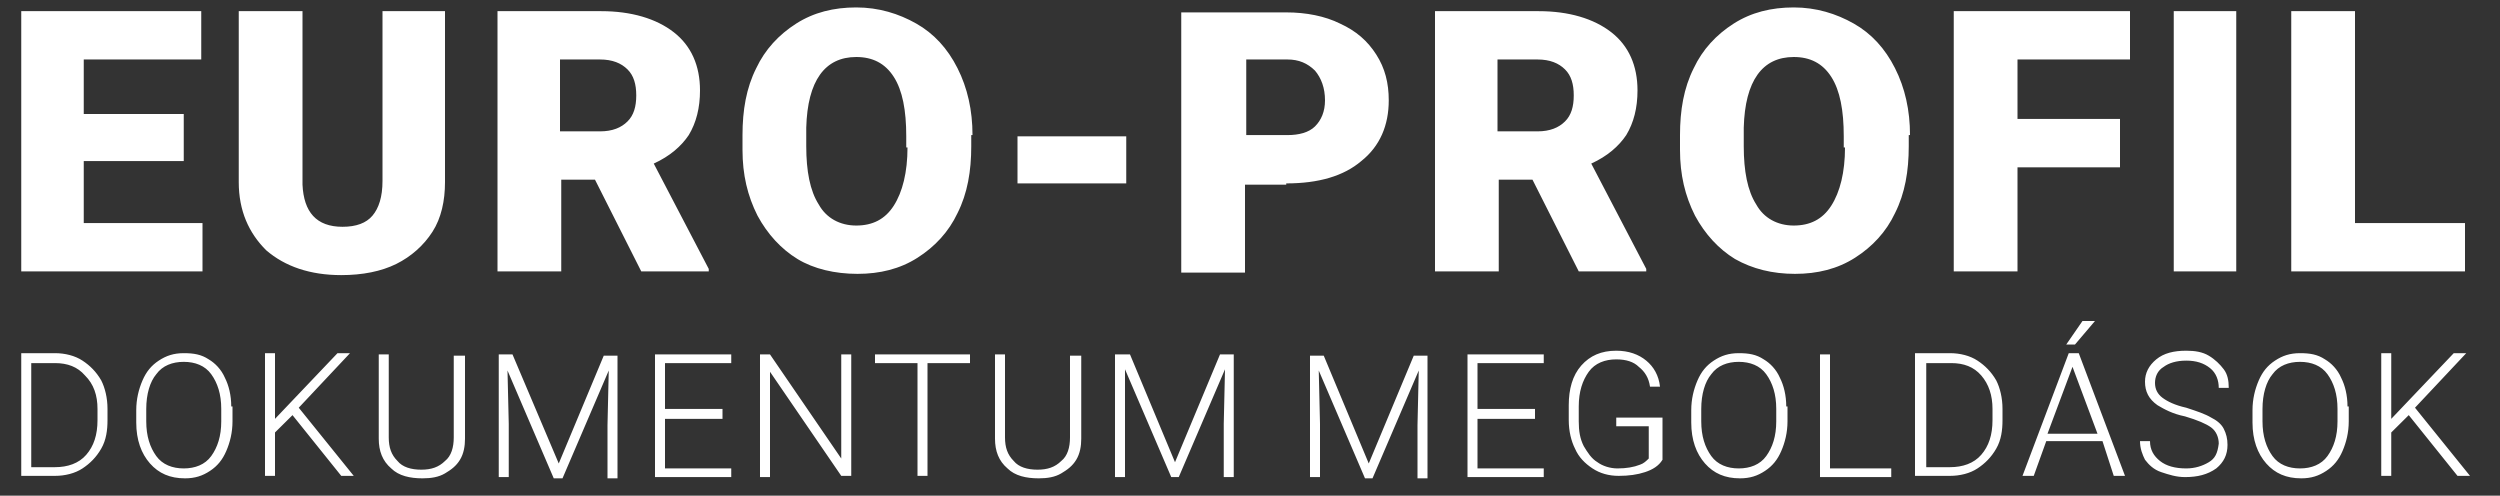
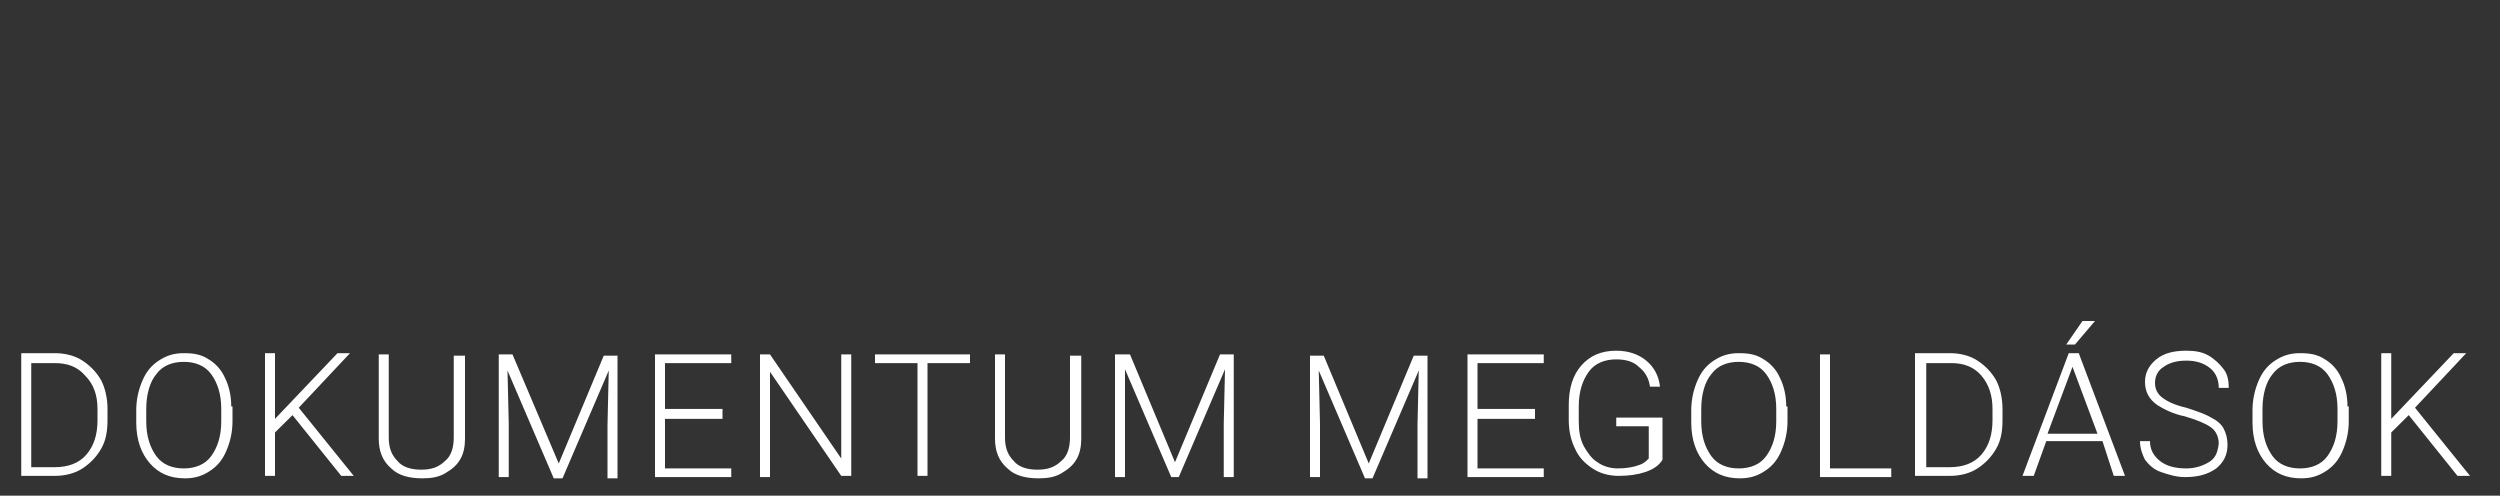
<svg xmlns="http://www.w3.org/2000/svg" width="116" height="23" viewBox="0 0 116 23" fill="none">
  <rect x="0" y="0" width="116" height="23" fill="#333333" stroke="none" />
-   <path d="M109.272 0.518H106.314V12.592H114.376V10.35H109.272V0.518ZM103.762 0.518H100.862V12.592H103.762V0.518ZM98.368 5.52H93.612V2.76H98.832V0.518H90.654V12.592H93.612V7.763H98.368V5.52ZM85.608 6.843C85.608 7.992 85.376 8.912 84.97 9.545C84.564 10.178 83.984 10.465 83.23 10.465C82.476 10.465 81.838 10.12 81.49 9.488C81.084 8.855 80.91 7.935 80.91 6.785V5.923C80.968 3.737 81.78 2.645 83.23 2.645C83.984 2.645 84.564 2.933 84.97 3.565C85.376 4.197 85.55 5.117 85.55 6.325V6.843H85.608ZM88.624 6.268C88.624 5.117 88.392 4.082 87.928 3.163C87.464 2.243 86.826 1.552 86.014 1.093C85.202 0.633 84.274 0.345 83.23 0.345C82.186 0.345 81.258 0.575 80.446 1.093C79.634 1.61 78.996 2.3 78.59 3.163C78.126 4.082 77.952 5.117 77.952 6.268V6.957C77.952 8.107 78.184 9.085 78.648 10.005C79.112 10.867 79.75 11.557 80.504 12.018C81.316 12.477 82.244 12.707 83.288 12.707C84.332 12.707 85.26 12.477 86.072 11.96C86.884 11.443 87.522 10.752 87.928 9.89C88.392 8.97 88.566 7.935 88.566 6.785V6.268H88.624ZM69.484 2.76H71.34C71.92 2.76 72.326 2.933 72.616 3.22C72.906 3.507 73.022 3.91 73.022 4.428C73.022 4.945 72.906 5.348 72.616 5.635C72.326 5.923 71.92 6.095 71.34 6.095H69.484V2.76ZM73.254 12.592H76.386V12.477L73.834 7.59C74.588 7.245 75.11 6.785 75.458 6.268C75.806 5.692 75.98 5.003 75.98 4.197C75.98 3.047 75.574 2.127 74.762 1.495C73.95 0.863 72.79 0.518 71.398 0.518H66.584V12.592H69.542V8.338H71.108L73.254 12.592ZM57.768 2.76H59.74C60.262 2.76 60.668 2.933 61.016 3.277C61.306 3.623 61.48 4.082 61.48 4.657C61.48 5.175 61.306 5.577 61.016 5.865C60.726 6.152 60.262 6.268 59.74 6.268H57.826V2.76H57.768ZM59.682 8.51C61.19 8.51 62.35 8.165 63.162 7.475C64.032 6.785 64.438 5.808 64.438 4.657C64.438 3.853 64.264 3.163 63.858 2.53C63.452 1.897 62.93 1.438 62.176 1.093C61.48 0.748 60.61 0.575 59.682 0.575H54.81V12.65H57.768V8.568H59.682V8.51ZM52.258 6.325H47.212V8.51H52.258V6.325ZM42.108 6.843C42.108 7.992 41.876 8.912 41.47 9.545C41.064 10.178 40.484 10.465 39.73 10.465C38.976 10.465 38.338 10.12 37.99 9.488C37.584 8.855 37.41 7.935 37.41 6.785V5.923C37.468 3.737 38.28 2.645 39.73 2.645C40.484 2.645 41.064 2.933 41.47 3.565C41.876 4.197 42.05 5.117 42.05 6.325V6.843H42.108ZM45.124 6.268C45.124 5.117 44.892 4.082 44.428 3.163C43.964 2.243 43.326 1.552 42.514 1.093C41.702 0.633 40.774 0.345 39.73 0.345C38.686 0.345 37.758 0.575 36.946 1.093C36.134 1.61 35.496 2.3 35.09 3.163C34.626 4.082 34.452 5.117 34.452 6.268V6.957C34.452 8.107 34.684 9.085 35.148 10.005C35.612 10.867 36.25 11.557 37.004 12.018C37.758 12.477 38.744 12.707 39.788 12.707C40.832 12.707 41.76 12.477 42.572 11.96C43.384 11.443 44.022 10.752 44.428 9.89C44.892 8.97 45.066 7.935 45.066 6.785V6.268H45.124ZM25.984 2.76H27.84C28.42 2.76 28.826 2.933 29.116 3.22C29.406 3.507 29.522 3.91 29.522 4.428C29.522 4.945 29.406 5.348 29.116 5.635C28.826 5.923 28.42 6.095 27.84 6.095H25.984V2.76ZM29.754 12.592H32.886V12.477L30.334 7.59C31.088 7.245 31.61 6.785 31.958 6.268C32.306 5.692 32.48 5.003 32.48 4.197C32.48 3.047 32.074 2.127 31.262 1.495C30.45 0.863 29.29 0.518 27.898 0.518H23.084V12.592H26.042V8.338H27.608L29.754 12.592ZM17.748 0.518V8.395C17.748 9.143 17.574 9.66 17.284 10.005C16.994 10.35 16.53 10.523 15.892 10.523C14.674 10.523 14.094 9.832 14.036 8.568V0.518H11.078V8.453C11.078 9.775 11.542 10.81 12.354 11.615C13.224 12.363 14.384 12.765 15.834 12.765C16.82 12.765 17.69 12.592 18.386 12.248C19.082 11.902 19.662 11.385 20.068 10.752C20.474 10.12 20.648 9.315 20.648 8.453V0.518H17.748ZM8.526 5.29H3.886V2.76H9.338V0.518H0.986V12.592H9.396V10.35H3.886V7.475H8.526V5.29Z" fill="white" />
-   <path d="M114.028 22.08H114.608L112.056 18.918L114.434 16.387H113.854L110.954 19.435V16.387H110.49V22.08H110.954V20.067L111.766 19.262L114.028 22.08ZM108.46 19.55C108.46 20.24 108.286 20.758 107.996 21.16C107.706 21.562 107.242 21.735 106.72 21.735C106.198 21.735 105.734 21.562 105.444 21.16C105.154 20.758 104.98 20.24 104.98 19.55V18.975C104.98 18.285 105.154 17.71 105.444 17.365C105.734 16.962 106.198 16.79 106.72 16.79C107.242 16.79 107.706 16.962 107.996 17.365C108.286 17.767 108.46 18.285 108.46 18.975V19.55ZM108.924 18.86C108.924 18.343 108.808 17.883 108.634 17.538C108.46 17.135 108.17 16.848 107.88 16.675C107.532 16.445 107.184 16.387 106.72 16.387C106.256 16.387 105.908 16.503 105.56 16.733C105.212 16.962 104.98 17.25 104.806 17.652C104.632 18.055 104.516 18.515 104.516 19.032V19.608C104.516 20.413 104.748 21.045 105.154 21.505C105.56 21.965 106.082 22.195 106.778 22.195C107.242 22.195 107.59 22.08 107.938 21.85C108.286 21.62 108.518 21.332 108.692 20.93C108.866 20.527 108.982 20.067 108.982 19.55V18.86H108.924ZM102.486 21.448C102.196 21.62 101.848 21.735 101.442 21.735C100.92 21.735 100.514 21.62 100.224 21.39C99.934 21.16 99.76 20.872 99.76 20.47H99.296C99.296 20.815 99.412 21.102 99.528 21.332C99.702 21.562 99.934 21.793 100.282 21.907C100.63 22.023 100.978 22.137 101.384 22.137C101.964 22.137 102.428 22.023 102.834 21.735C103.182 21.448 103.356 21.102 103.356 20.642C103.356 20.355 103.298 20.125 103.182 19.895C103.066 19.665 102.834 19.492 102.602 19.378C102.312 19.205 101.964 19.09 101.442 18.918C100.92 18.802 100.572 18.63 100.34 18.457C100.108 18.285 99.992 18.055 99.992 17.767C99.992 17.48 100.108 17.192 100.398 17.02C100.63 16.848 100.978 16.733 101.442 16.733C101.906 16.733 102.254 16.848 102.544 17.078C102.834 17.308 102.95 17.652 102.95 17.997H103.414C103.414 17.652 103.356 17.365 103.182 17.135C103.008 16.905 102.776 16.675 102.486 16.503C102.196 16.33 101.848 16.273 101.442 16.273C100.862 16.273 100.398 16.387 100.05 16.675C99.702 16.962 99.528 17.308 99.528 17.71C99.528 18.17 99.702 18.515 100.108 18.802C100.398 18.975 100.804 19.205 101.384 19.32C101.964 19.492 102.37 19.665 102.602 19.837C102.834 20.01 102.95 20.297 102.95 20.585C102.892 21.045 102.776 21.275 102.486 21.448ZM95.874 15.985H96.28L97.208 14.893H96.628L95.874 15.985ZM96.164 17.02L97.324 20.125H95.004L96.164 17.02ZM98.078 22.08H98.6L96.454 16.387H95.99L93.844 22.08H94.366L94.946 20.47H97.556L98.078 22.08ZM90.538 16.848C91.118 16.848 91.582 17.02 91.93 17.422C92.278 17.825 92.452 18.343 92.452 18.975V19.492C92.452 20.183 92.278 20.7 91.93 21.102C91.582 21.505 91.06 21.677 90.48 21.677H89.378V16.848H90.538ZM90.48 22.08C90.944 22.08 91.408 21.965 91.756 21.735C92.104 21.505 92.394 21.218 92.626 20.815C92.858 20.413 92.916 19.953 92.916 19.492V18.975C92.916 18.457 92.8 17.997 92.626 17.652C92.394 17.25 92.104 16.962 91.756 16.733C91.408 16.503 90.944 16.387 90.48 16.387H88.856V22.08H90.48ZM84.912 16.445H84.448V22.137H87.754V21.735H84.912V16.445ZM82.418 19.55C82.418 20.24 82.244 20.758 81.954 21.16C81.664 21.562 81.2 21.735 80.678 21.735C80.156 21.735 79.692 21.562 79.402 21.16C79.112 20.758 78.938 20.24 78.938 19.55V18.975C78.938 18.285 79.112 17.71 79.402 17.365C79.692 16.962 80.156 16.79 80.678 16.79C81.2 16.79 81.664 16.962 81.954 17.365C82.244 17.767 82.418 18.285 82.418 18.975V19.55ZM82.882 18.86C82.882 18.343 82.766 17.883 82.592 17.538C82.418 17.135 82.128 16.848 81.838 16.675C81.49 16.445 81.142 16.387 80.678 16.387C80.214 16.387 79.866 16.503 79.518 16.733C79.17 16.962 78.938 17.25 78.764 17.652C78.59 18.055 78.474 18.515 78.474 19.032V19.608C78.474 20.413 78.706 21.045 79.112 21.505C79.518 21.965 80.04 22.195 80.736 22.195C81.2 22.195 81.548 22.08 81.896 21.85C82.244 21.62 82.476 21.332 82.65 20.93C82.824 20.527 82.94 20.067 82.94 19.55V18.86H82.882ZM77.024 19.378H74.994V19.78H76.502V21.275C76.386 21.39 76.27 21.505 76.096 21.562C75.806 21.677 75.458 21.735 75.052 21.735C74.704 21.735 74.356 21.62 74.124 21.448C73.834 21.275 73.66 20.988 73.486 20.7C73.312 20.355 73.254 20.01 73.254 19.55V18.86C73.254 18.17 73.428 17.652 73.718 17.25C74.008 16.848 74.472 16.675 74.994 16.675C75.458 16.675 75.806 16.79 76.038 17.02C76.328 17.25 76.502 17.538 76.56 17.94H77.024C76.966 17.422 76.734 17.02 76.386 16.733C76.038 16.445 75.574 16.273 74.994 16.273C74.298 16.273 73.776 16.503 73.37 16.962C72.964 17.422 72.79 18.055 72.79 18.802V19.492C72.79 20.01 72.906 20.47 73.08 20.815C73.254 21.218 73.544 21.505 73.892 21.735C74.24 21.965 74.646 22.08 75.11 22.08C75.574 22.08 75.98 22.023 76.328 21.907C76.676 21.793 76.966 21.62 77.14 21.332V19.378H77.024ZM71.224 18.975H68.556V16.848H71.63V16.445H68.092V22.137H71.63V21.735H68.556V19.435H71.224V18.975ZM60.784 16.445V22.137H61.248V19.665L61.19 17.192L63.336 22.195H63.684L65.83 17.192L65.772 19.723V22.195H66.236V16.503H65.598L63.51 21.505L61.422 16.503H60.784V16.445ZM51.736 16.445V22.137H52.2V19.665V17.135L54.346 22.137H54.694L56.84 17.135L56.782 19.665V22.137H57.246V16.445H56.608L54.52 21.448L52.432 16.445H51.736ZM49.648 16.445V20.297C49.648 20.758 49.532 21.16 49.242 21.39C48.952 21.677 48.604 21.793 48.14 21.793C47.676 21.793 47.27 21.677 47.038 21.39C46.748 21.102 46.632 20.758 46.632 20.297V16.445H46.168V20.355C46.168 20.93 46.342 21.39 46.748 21.735C47.096 22.08 47.618 22.195 48.198 22.195C48.604 22.195 48.952 22.137 49.242 21.965C49.532 21.793 49.764 21.62 49.938 21.332C50.112 21.045 50.17 20.7 50.17 20.355V16.503H49.648V16.445ZM45.008 16.445H40.6V16.848H42.572V22.08H43.036V16.848H45.008V16.445ZM39.498 16.445H39.034V21.275L35.728 16.445H35.264V22.137H35.728V17.25L39.034 22.08H39.498V16.445ZM33.524 18.975H30.856V16.848H33.93V16.445H30.392V22.137H33.93V21.735H30.856V19.435H33.524V18.975ZM23.142 16.445V22.137H23.606V19.665L23.548 17.192L25.694 22.195H26.1L28.246 17.192L28.188 19.723V22.195H28.652V16.503H28.014L25.926 21.505L23.78 16.445H23.142ZM21.054 16.445V20.297C21.054 20.758 20.938 21.16 20.648 21.39C20.358 21.677 20.01 21.793 19.546 21.793C19.082 21.793 18.676 21.677 18.444 21.39C18.154 21.102 18.038 20.758 18.038 20.297V16.445H17.574V20.355C17.574 20.93 17.748 21.39 18.154 21.735C18.502 22.08 19.024 22.195 19.604 22.195C20.01 22.195 20.358 22.137 20.648 21.965C20.938 21.793 21.17 21.62 21.344 21.332C21.518 21.045 21.576 20.7 21.576 20.355V16.503H21.054V16.445ZM15.834 22.08H16.414L13.862 18.918L16.24 16.387H15.66L12.76 19.435V16.387H12.296V22.08H12.76V20.067L13.572 19.262L15.834 22.08ZM10.266 19.55C10.266 20.24 10.092 20.758 9.802 21.16C9.512 21.562 9.048 21.735 8.526 21.735C8.004 21.735 7.54 21.562 7.25 21.16C6.96 20.758 6.786 20.24 6.786 19.55V18.975C6.786 18.285 6.96 17.71 7.25 17.365C7.54 16.962 8.004 16.79 8.526 16.79C9.048 16.79 9.512 16.962 9.802 17.365C10.092 17.767 10.266 18.285 10.266 18.975V19.55ZM10.73 18.86C10.73 18.343 10.614 17.883 10.44 17.538C10.266 17.135 9.976 16.848 9.686 16.675C9.338 16.445 8.99 16.387 8.526 16.387C8.062 16.387 7.714 16.503 7.366 16.733C7.018 16.962 6.786 17.25 6.612 17.652C6.438 18.055 6.322 18.515 6.322 19.032V19.608C6.322 20.413 6.554 21.045 6.96 21.505C7.366 21.965 7.888 22.195 8.584 22.195C9.048 22.195 9.396 22.08 9.744 21.85C10.092 21.62 10.324 21.332 10.498 20.93C10.672 20.527 10.788 20.067 10.788 19.55V18.86H10.73ZM2.552 16.848C3.132 16.848 3.596 17.02 3.944 17.422C4.35 17.825 4.524 18.343 4.524 18.975V19.492C4.524 20.183 4.35 20.7 4.002 21.102C3.654 21.505 3.132 21.677 2.552 21.677H1.45V16.848H2.552ZM2.552 22.08C3.016 22.08 3.48 21.965 3.828 21.735C4.176 21.505 4.466 21.218 4.698 20.815C4.93 20.413 4.988 19.953 4.988 19.492V18.975C4.988 18.457 4.872 17.997 4.698 17.652C4.466 17.25 4.176 16.962 3.828 16.733C3.48 16.503 3.016 16.387 2.552 16.387H0.986V22.08H2.552Z" fill="white" />
+   <path d="M114.028 22.08H114.608L112.056 18.918L114.434 16.387H113.854L110.954 19.435V16.387H110.49V22.08H110.954V20.067L111.766 19.262L114.028 22.08ZM108.46 19.55C108.46 20.24 108.286 20.758 107.996 21.16C107.706 21.562 107.242 21.735 106.72 21.735C106.198 21.735 105.734 21.562 105.444 21.16C105.154 20.758 104.98 20.24 104.98 19.55V18.975C104.98 18.285 105.154 17.71 105.444 17.365C105.734 16.962 106.198 16.79 106.72 16.79C107.242 16.79 107.706 16.962 107.996 17.365C108.286 17.767 108.46 18.285 108.46 18.975V19.55ZM108.924 18.86C108.924 18.343 108.808 17.883 108.634 17.538C108.46 17.135 108.17 16.848 107.88 16.675C107.532 16.445 107.184 16.387 106.72 16.387C106.256 16.387 105.908 16.503 105.56 16.733C105.212 16.962 104.98 17.25 104.806 17.652C104.632 18.055 104.516 18.515 104.516 19.032V19.608C104.516 20.413 104.748 21.045 105.154 21.505C105.56 21.965 106.082 22.195 106.778 22.195C107.242 22.195 107.59 22.08 107.938 21.85C108.286 21.62 108.518 21.332 108.692 20.93C108.866 20.527 108.982 20.067 108.982 19.55V18.86H108.924ZM102.486 21.448C102.196 21.62 101.848 21.735 101.442 21.735C100.92 21.735 100.514 21.62 100.224 21.39C99.934 21.16 99.76 20.872 99.76 20.47H99.296C99.296 20.815 99.412 21.102 99.528 21.332C99.702 21.562 99.934 21.793 100.282 21.907C100.63 22.023 100.978 22.137 101.384 22.137C101.964 22.137 102.428 22.023 102.834 21.735C103.182 21.448 103.356 21.102 103.356 20.642C103.356 20.355 103.298 20.125 103.182 19.895C103.066 19.665 102.834 19.492 102.602 19.378C102.312 19.205 101.964 19.09 101.442 18.918C100.92 18.802 100.572 18.63 100.34 18.457C100.108 18.285 99.992 18.055 99.992 17.767C99.992 17.48 100.108 17.192 100.398 17.02C100.63 16.848 100.978 16.733 101.442 16.733C101.906 16.733 102.254 16.848 102.544 17.078C102.834 17.308 102.95 17.652 102.95 17.997H103.414C103.414 17.652 103.356 17.365 103.182 17.135C103.008 16.905 102.776 16.675 102.486 16.503C102.196 16.33 101.848 16.273 101.442 16.273C100.862 16.273 100.398 16.387 100.05 16.675C99.702 16.962 99.528 17.308 99.528 17.71C99.528 18.17 99.702 18.515 100.108 18.802C100.398 18.975 100.804 19.205 101.384 19.32C101.964 19.492 102.37 19.665 102.602 19.837C102.834 20.01 102.95 20.297 102.95 20.585C102.892 21.045 102.776 21.275 102.486 21.448ZM95.874 15.985H96.28L97.208 14.893H96.628L95.874 15.985ZM96.164 17.02L97.324 20.125H95.004L96.164 17.02ZM98.078 22.08H98.6L96.454 16.387H95.99L93.844 22.08H94.366L94.946 20.47H97.556L98.078 22.08ZM90.538 16.848C91.118 16.848 91.582 17.02 91.93 17.422C92.278 17.825 92.452 18.343 92.452 18.975V19.492C92.452 20.183 92.278 20.7 91.93 21.102C91.582 21.505 91.06 21.677 90.48 21.677H89.378V16.848H90.538ZM90.48 22.08C90.944 22.08 91.408 21.965 91.756 21.735C92.104 21.505 92.394 21.218 92.626 20.815C92.858 20.413 92.916 19.953 92.916 19.492V18.975C92.916 18.457 92.8 17.997 92.626 17.652C92.394 17.25 92.104 16.962 91.756 16.733C91.408 16.503 90.944 16.387 90.48 16.387H88.856V22.08H90.48ZM84.912 16.445H84.448V22.137H87.754V21.735H84.912V16.445ZM82.418 19.55C82.418 20.24 82.244 20.758 81.954 21.16C81.664 21.562 81.2 21.735 80.678 21.735C80.156 21.735 79.692 21.562 79.402 21.16C79.112 20.758 78.938 20.24 78.938 19.55V18.975C78.938 18.285 79.112 17.71 79.402 17.365C79.692 16.962 80.156 16.79 80.678 16.79C81.2 16.79 81.664 16.962 81.954 17.365C82.244 17.767 82.418 18.285 82.418 18.975ZM82.882 18.86C82.882 18.343 82.766 17.883 82.592 17.538C82.418 17.135 82.128 16.848 81.838 16.675C81.49 16.445 81.142 16.387 80.678 16.387C80.214 16.387 79.866 16.503 79.518 16.733C79.17 16.962 78.938 17.25 78.764 17.652C78.59 18.055 78.474 18.515 78.474 19.032V19.608C78.474 20.413 78.706 21.045 79.112 21.505C79.518 21.965 80.04 22.195 80.736 22.195C81.2 22.195 81.548 22.08 81.896 21.85C82.244 21.62 82.476 21.332 82.65 20.93C82.824 20.527 82.94 20.067 82.94 19.55V18.86H82.882ZM77.024 19.378H74.994V19.78H76.502V21.275C76.386 21.39 76.27 21.505 76.096 21.562C75.806 21.677 75.458 21.735 75.052 21.735C74.704 21.735 74.356 21.62 74.124 21.448C73.834 21.275 73.66 20.988 73.486 20.7C73.312 20.355 73.254 20.01 73.254 19.55V18.86C73.254 18.17 73.428 17.652 73.718 17.25C74.008 16.848 74.472 16.675 74.994 16.675C75.458 16.675 75.806 16.79 76.038 17.02C76.328 17.25 76.502 17.538 76.56 17.94H77.024C76.966 17.422 76.734 17.02 76.386 16.733C76.038 16.445 75.574 16.273 74.994 16.273C74.298 16.273 73.776 16.503 73.37 16.962C72.964 17.422 72.79 18.055 72.79 18.802V19.492C72.79 20.01 72.906 20.47 73.08 20.815C73.254 21.218 73.544 21.505 73.892 21.735C74.24 21.965 74.646 22.08 75.11 22.08C75.574 22.08 75.98 22.023 76.328 21.907C76.676 21.793 76.966 21.62 77.14 21.332V19.378H77.024ZM71.224 18.975H68.556V16.848H71.63V16.445H68.092V22.137H71.63V21.735H68.556V19.435H71.224V18.975ZM60.784 16.445V22.137H61.248V19.665L61.19 17.192L63.336 22.195H63.684L65.83 17.192L65.772 19.723V22.195H66.236V16.503H65.598L63.51 21.505L61.422 16.503H60.784V16.445ZM51.736 16.445V22.137H52.2V19.665V17.135L54.346 22.137H54.694L56.84 17.135L56.782 19.665V22.137H57.246V16.445H56.608L54.52 21.448L52.432 16.445H51.736ZM49.648 16.445V20.297C49.648 20.758 49.532 21.16 49.242 21.39C48.952 21.677 48.604 21.793 48.14 21.793C47.676 21.793 47.27 21.677 47.038 21.39C46.748 21.102 46.632 20.758 46.632 20.297V16.445H46.168V20.355C46.168 20.93 46.342 21.39 46.748 21.735C47.096 22.08 47.618 22.195 48.198 22.195C48.604 22.195 48.952 22.137 49.242 21.965C49.532 21.793 49.764 21.62 49.938 21.332C50.112 21.045 50.17 20.7 50.17 20.355V16.503H49.648V16.445ZM45.008 16.445H40.6V16.848H42.572V22.08H43.036V16.848H45.008V16.445ZM39.498 16.445H39.034V21.275L35.728 16.445H35.264V22.137H35.728V17.25L39.034 22.08H39.498V16.445ZM33.524 18.975H30.856V16.848H33.93V16.445H30.392V22.137H33.93V21.735H30.856V19.435H33.524V18.975ZM23.142 16.445V22.137H23.606V19.665L23.548 17.192L25.694 22.195H26.1L28.246 17.192L28.188 19.723V22.195H28.652V16.503H28.014L25.926 21.505L23.78 16.445H23.142ZM21.054 16.445V20.297C21.054 20.758 20.938 21.16 20.648 21.39C20.358 21.677 20.01 21.793 19.546 21.793C19.082 21.793 18.676 21.677 18.444 21.39C18.154 21.102 18.038 20.758 18.038 20.297V16.445H17.574V20.355C17.574 20.93 17.748 21.39 18.154 21.735C18.502 22.08 19.024 22.195 19.604 22.195C20.01 22.195 20.358 22.137 20.648 21.965C20.938 21.793 21.17 21.62 21.344 21.332C21.518 21.045 21.576 20.7 21.576 20.355V16.503H21.054V16.445ZM15.834 22.08H16.414L13.862 18.918L16.24 16.387H15.66L12.76 19.435V16.387H12.296V22.08H12.76V20.067L13.572 19.262L15.834 22.08ZM10.266 19.55C10.266 20.24 10.092 20.758 9.802 21.16C9.512 21.562 9.048 21.735 8.526 21.735C8.004 21.735 7.54 21.562 7.25 21.16C6.96 20.758 6.786 20.24 6.786 19.55V18.975C6.786 18.285 6.96 17.71 7.25 17.365C7.54 16.962 8.004 16.79 8.526 16.79C9.048 16.79 9.512 16.962 9.802 17.365C10.092 17.767 10.266 18.285 10.266 18.975V19.55ZM10.73 18.86C10.73 18.343 10.614 17.883 10.44 17.538C10.266 17.135 9.976 16.848 9.686 16.675C9.338 16.445 8.99 16.387 8.526 16.387C8.062 16.387 7.714 16.503 7.366 16.733C7.018 16.962 6.786 17.25 6.612 17.652C6.438 18.055 6.322 18.515 6.322 19.032V19.608C6.322 20.413 6.554 21.045 6.96 21.505C7.366 21.965 7.888 22.195 8.584 22.195C9.048 22.195 9.396 22.08 9.744 21.85C10.092 21.62 10.324 21.332 10.498 20.93C10.672 20.527 10.788 20.067 10.788 19.55V18.86H10.73ZM2.552 16.848C3.132 16.848 3.596 17.02 3.944 17.422C4.35 17.825 4.524 18.343 4.524 18.975V19.492C4.524 20.183 4.35 20.7 4.002 21.102C3.654 21.505 3.132 21.677 2.552 21.677H1.45V16.848H2.552ZM2.552 22.08C3.016 22.08 3.48 21.965 3.828 21.735C4.176 21.505 4.466 21.218 4.698 20.815C4.93 20.413 4.988 19.953 4.988 19.492V18.975C4.988 18.457 4.872 17.997 4.698 17.652C4.466 17.25 4.176 16.962 3.828 16.733C3.48 16.503 3.016 16.387 2.552 16.387H0.986V22.08H2.552Z" fill="white" />
</svg>